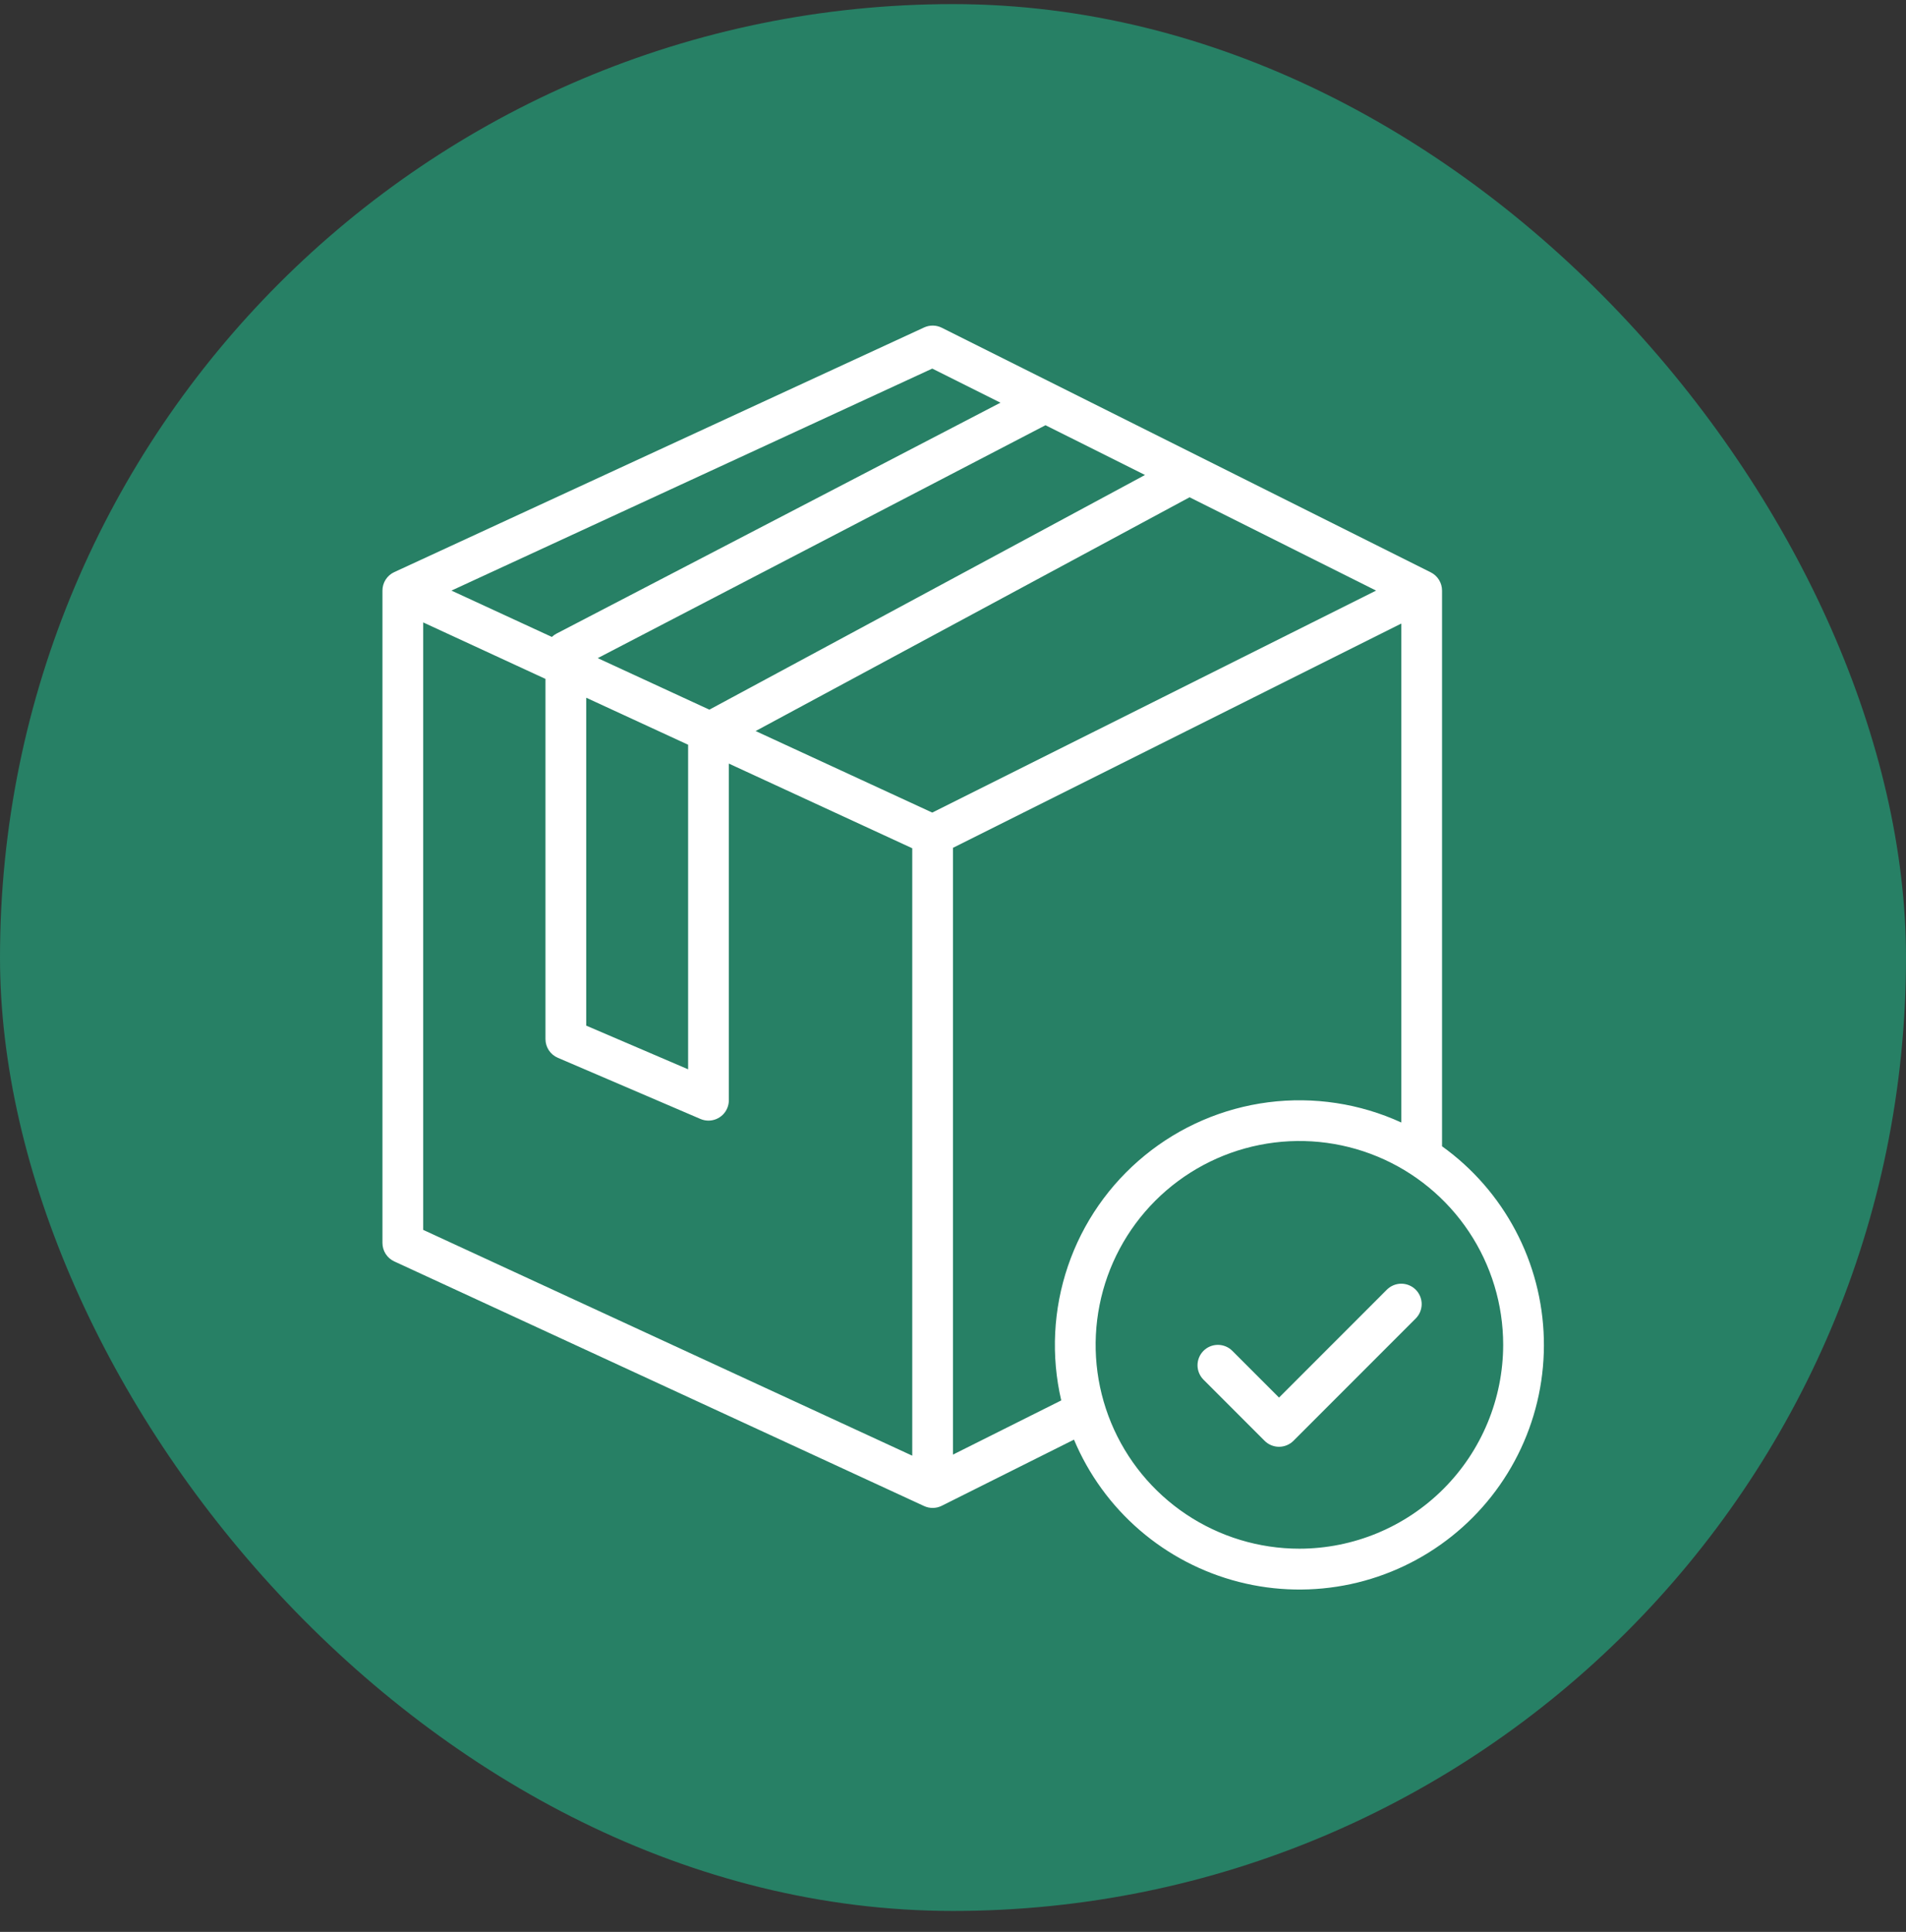
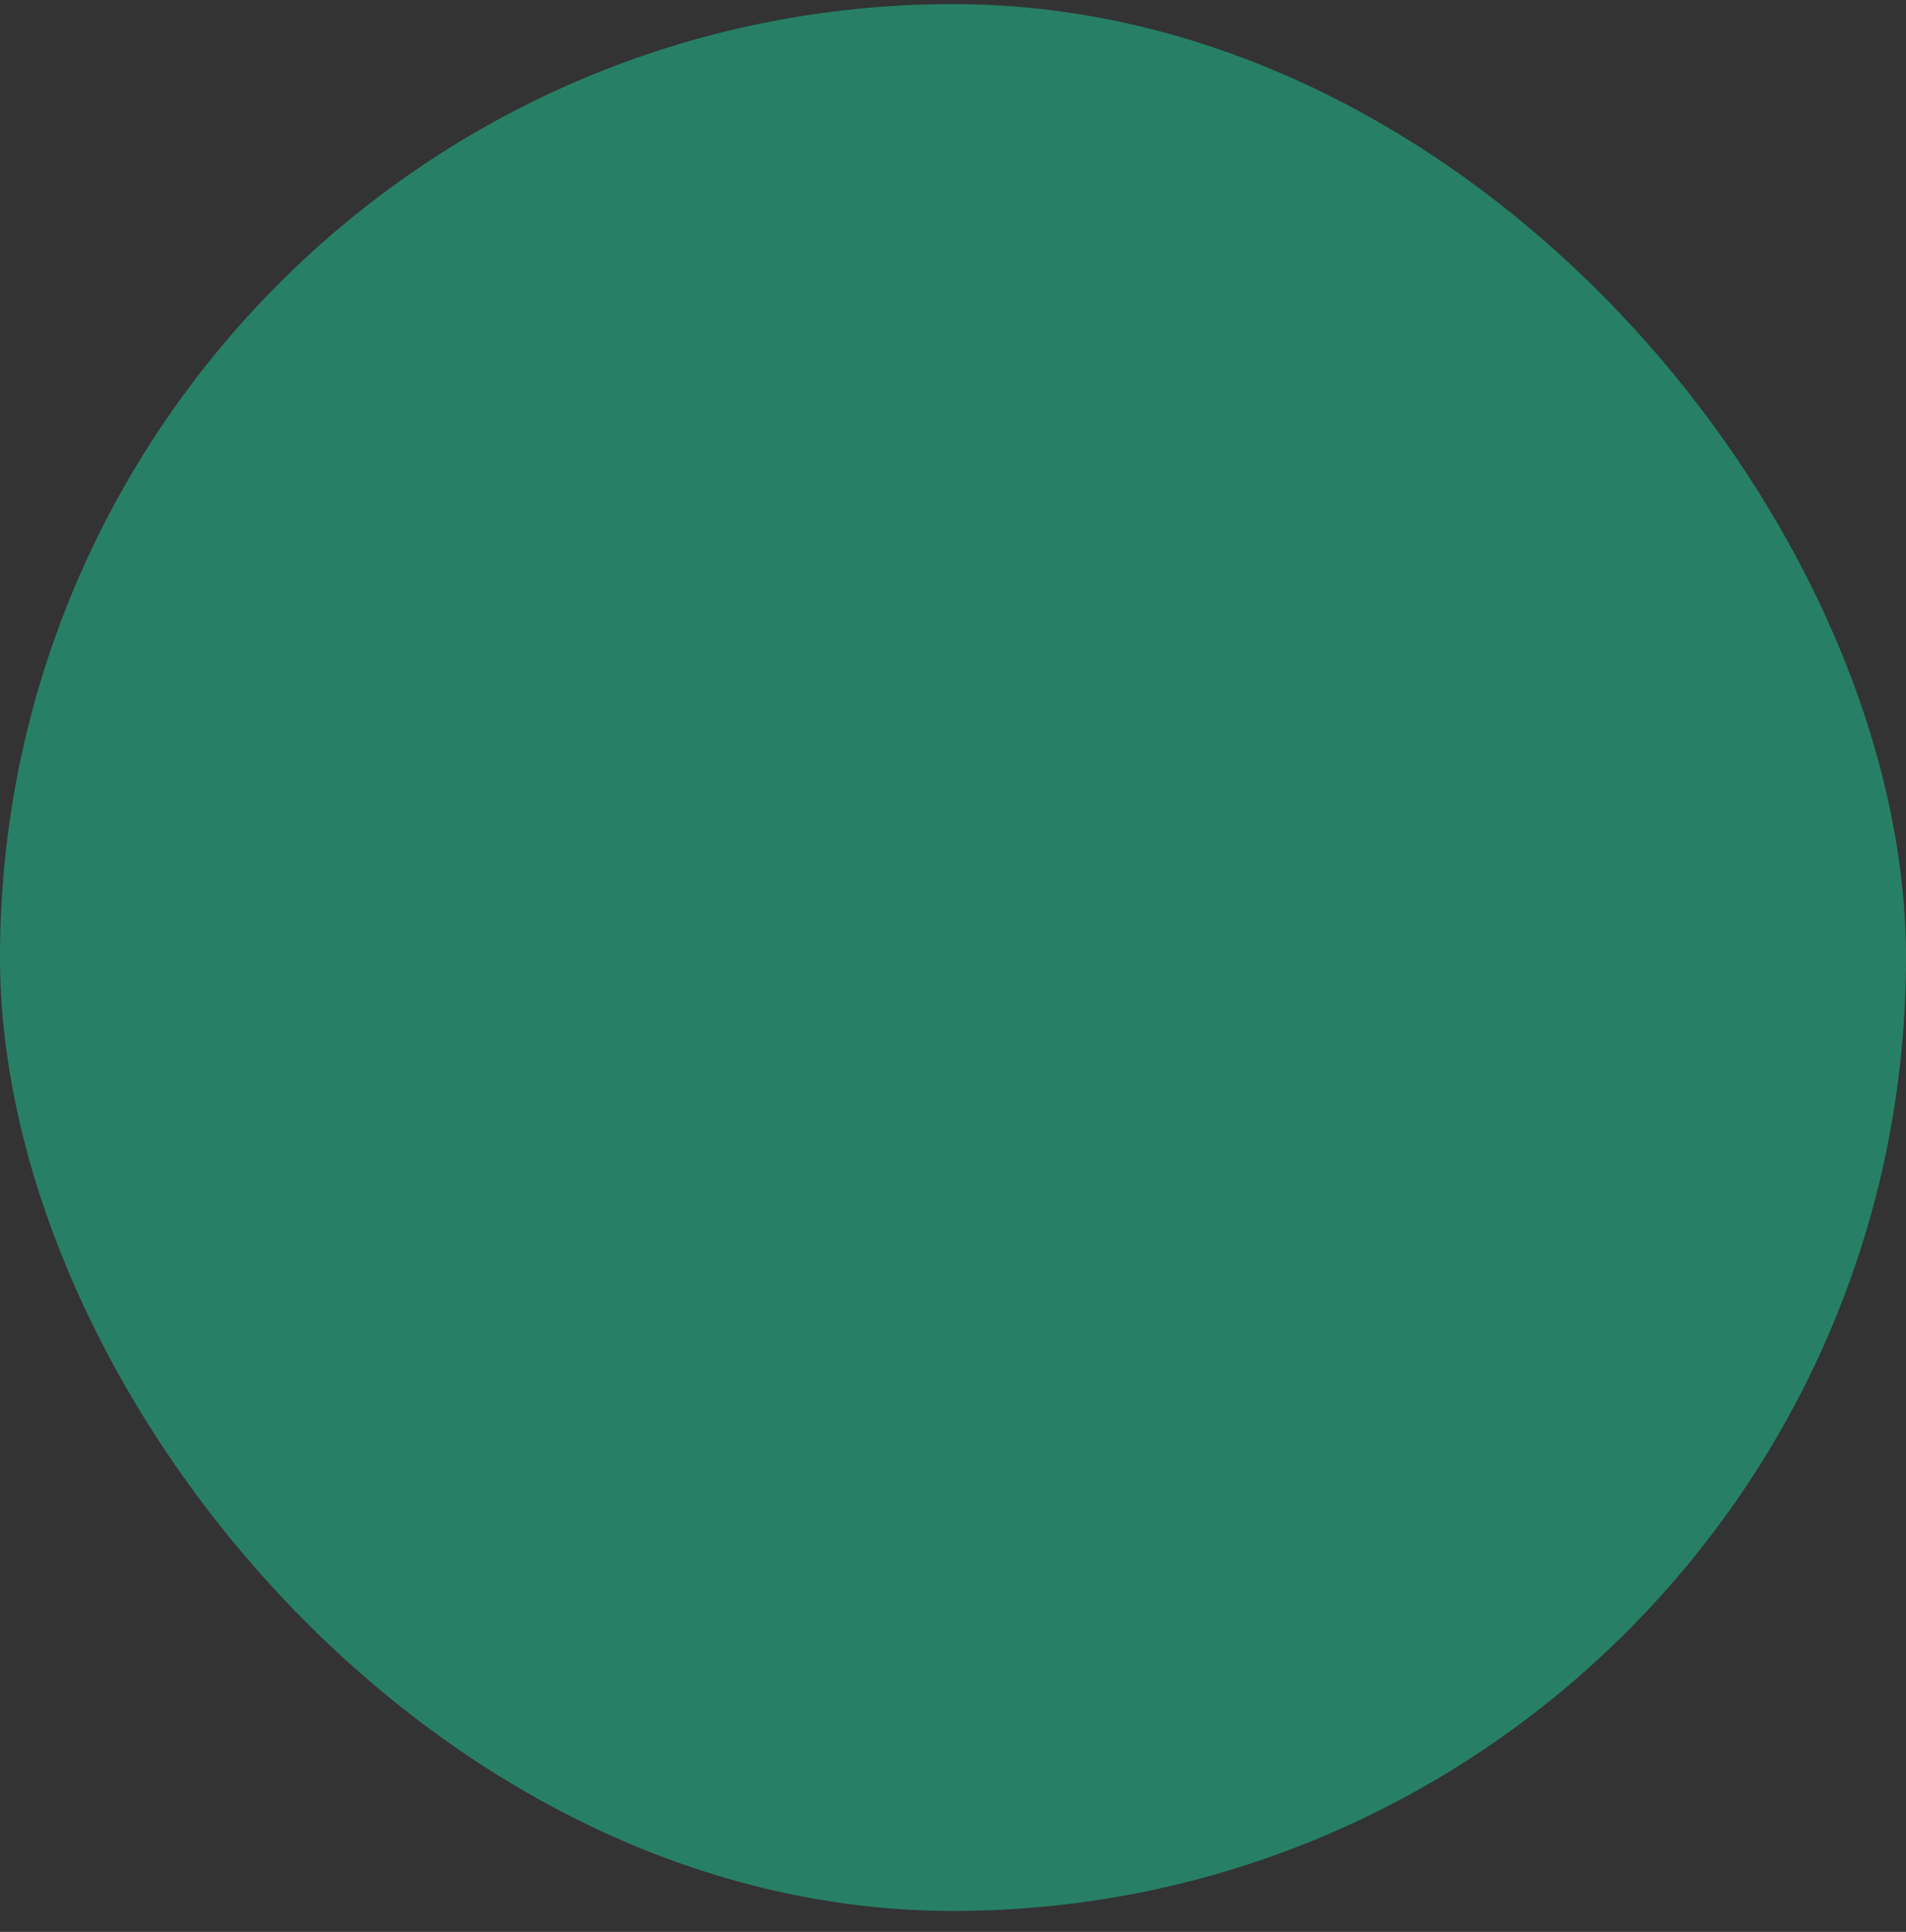
<svg xmlns="http://www.w3.org/2000/svg" width="76" height="77" viewBox="0 0 76 77" fill="none">
  <rect x="0" y="0" width="76" height="77" fill="#333333" stroke="none" />
  <rect y="0.164" width="76" height="76" rx="38" fill="#278065" />
  <g clip-path="url(#clip0_233_96)">
-     <path d="M57.5 45.687V23.539C57.5 23.388 57.458 23.24 57.379 23.112C57.299 22.983 57.186 22.879 57.051 22.812L37.551 13.062C37.442 13.008 37.322 12.978 37.2 12.977C37.078 12.975 36.958 13.001 36.847 13.052L15.722 22.802C15.581 22.866 15.462 22.97 15.378 23.101C15.294 23.232 15.25 23.384 15.25 23.539V49.539C15.25 49.694 15.294 49.846 15.378 49.977C15.462 50.108 15.581 50.212 15.722 50.276L36.847 60.026C36.958 60.077 37.078 60.103 37.2 60.101C37.322 60.1 37.442 60.07 37.551 60.016L42.824 57.379C43.407 58.768 44.304 60.003 45.445 60.987C46.586 61.971 47.939 62.677 49.398 63.05C50.858 63.424 52.384 63.453 53.857 63.138C55.33 62.822 56.71 62.169 57.888 61.23C59.066 60.292 60.011 59.093 60.648 57.727C61.285 56.362 61.597 54.868 61.559 53.362C61.522 51.856 61.136 50.379 60.431 49.047C59.727 47.716 58.724 46.565 57.5 45.687ZM45.656 18.931L28.285 28.285L23.834 26.231L41.688 16.948L45.656 18.931ZM27.438 29.683V42.619L23.375 40.878V27.809L27.438 29.683ZM37.173 14.691L39.892 16.05L22.188 25.255C22.121 25.29 22.059 25.334 22.004 25.386L18.001 23.539L37.173 14.691ZM36.375 58.019L16.875 49.019V24.808L21.75 27.059V41.414C21.75 41.573 21.797 41.728 21.884 41.861C21.972 41.994 22.096 42.098 22.243 42.16L27.93 44.598C28.031 44.642 28.14 44.664 28.25 44.664C28.465 44.664 28.672 44.578 28.825 44.426C28.977 44.273 29.062 44.067 29.062 43.851V30.434L36.375 33.809V58.019ZM37.173 32.387L30.13 29.137L47.433 19.82L54.87 23.539L37.173 32.387ZM42.316 55.816L38 57.975V33.791L55.875 24.853V44.739C54.217 43.98 52.38 43.701 50.572 43.933C48.763 44.166 47.056 44.9 45.645 46.054C44.233 47.207 43.172 48.733 42.584 50.459C41.996 52.185 41.903 54.041 42.316 55.816ZM51.812 61.726C50.206 61.726 48.635 61.25 47.298 60.357C45.962 59.464 44.921 58.195 44.306 56.711C43.691 55.226 43.53 53.592 43.844 52.016C44.157 50.44 44.931 48.992 46.067 47.856C47.204 46.72 48.651 45.946 50.227 45.633C51.803 45.319 53.437 45.48 54.922 46.095C56.407 46.71 57.675 47.751 58.568 49.087C59.461 50.423 59.938 51.994 59.938 53.601C59.935 55.755 59.078 57.821 57.555 59.344C56.032 60.867 53.967 61.724 51.812 61.726Z" fill="white" />
-     <path d="M55.3 51.402L51 55.703L49.137 53.84C48.985 53.687 48.778 53.602 48.562 53.602C48.347 53.602 48.14 53.687 47.988 53.84C47.836 53.992 47.75 54.199 47.75 54.414C47.75 54.63 47.836 54.836 47.988 54.989L50.425 57.426C50.501 57.502 50.59 57.561 50.689 57.602C50.788 57.643 50.893 57.664 51 57.664C51.107 57.664 51.212 57.643 51.311 57.602C51.41 57.561 51.499 57.502 51.575 57.426L56.45 52.551C56.525 52.476 56.585 52.386 56.626 52.288C56.666 52.189 56.688 52.083 56.688 51.977C56.688 51.87 56.666 51.764 56.626 51.666C56.585 51.567 56.525 51.477 56.45 51.402C56.374 51.327 56.285 51.267 56.186 51.226C56.087 51.185 55.982 51.164 55.875 51.164C55.768 51.164 55.663 51.185 55.564 51.226C55.465 51.267 55.376 51.327 55.3 51.402Z" fill="white" />
-   </g>
+     </g>
  <defs>
    <clipPath id="clip0_233_96">
      <rect width="52" height="52" fill="white" transform="translate(12 12.164)" />
    </clipPath>
  </defs>
</svg>